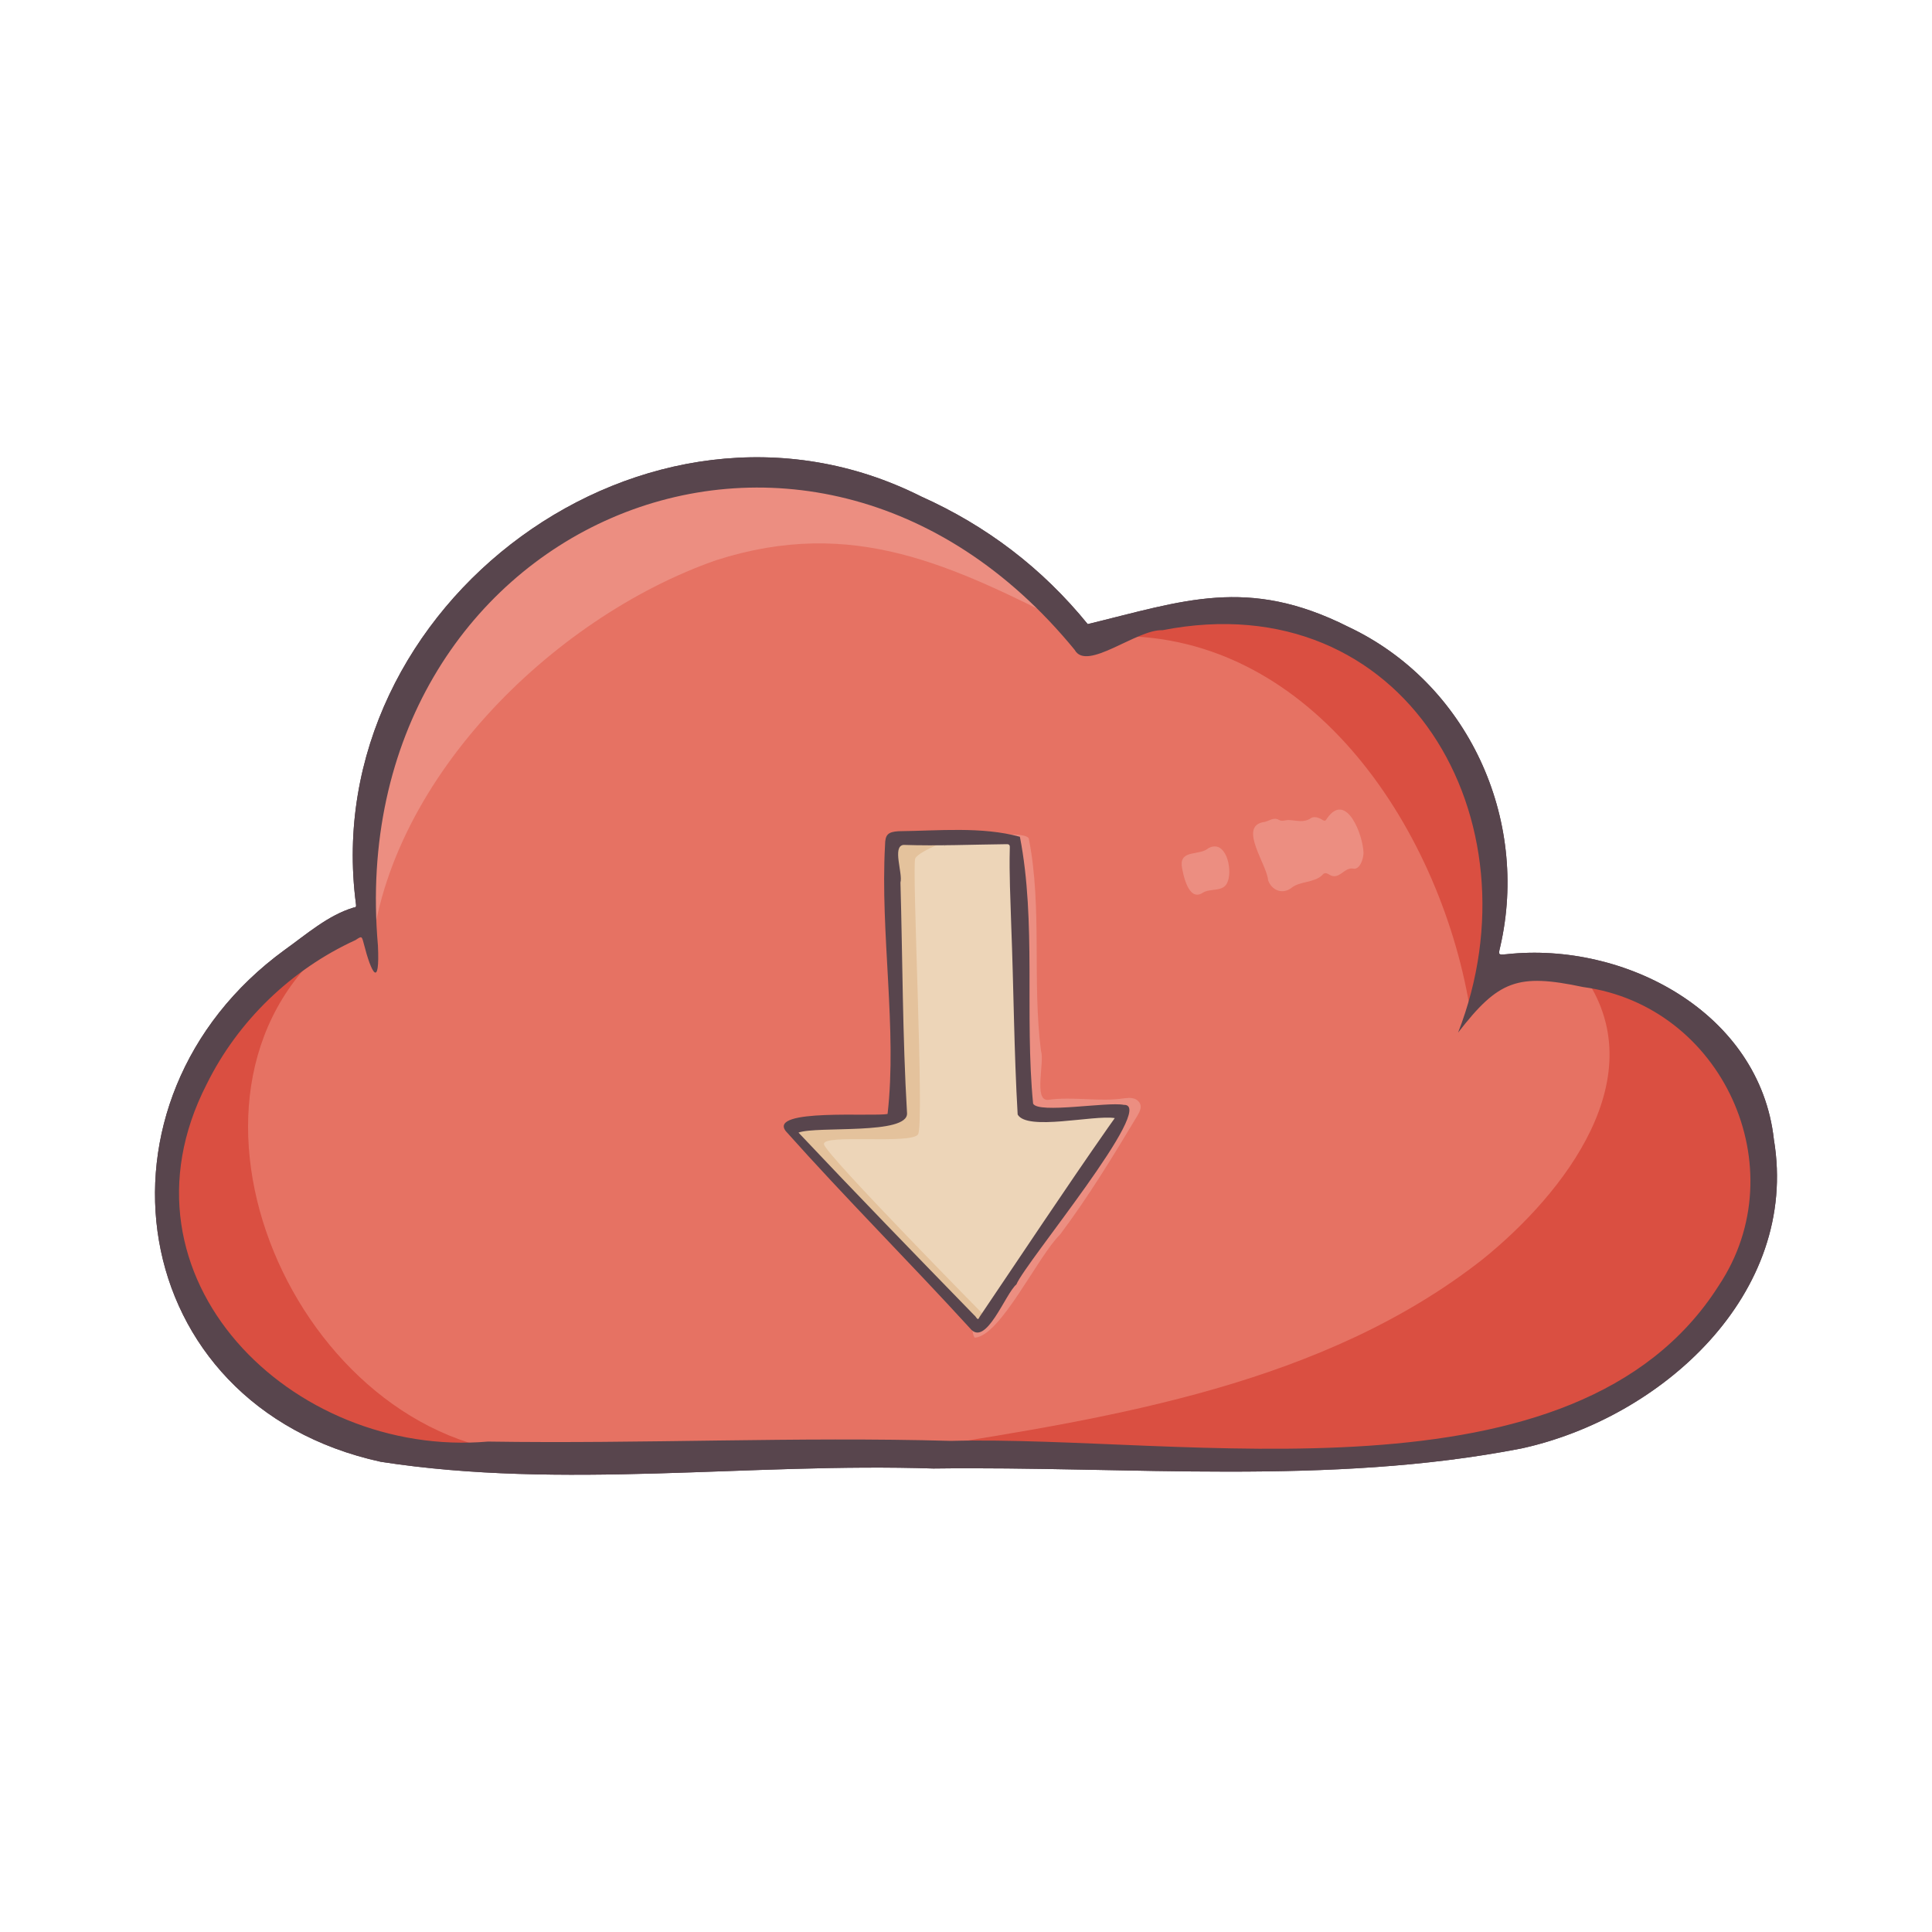
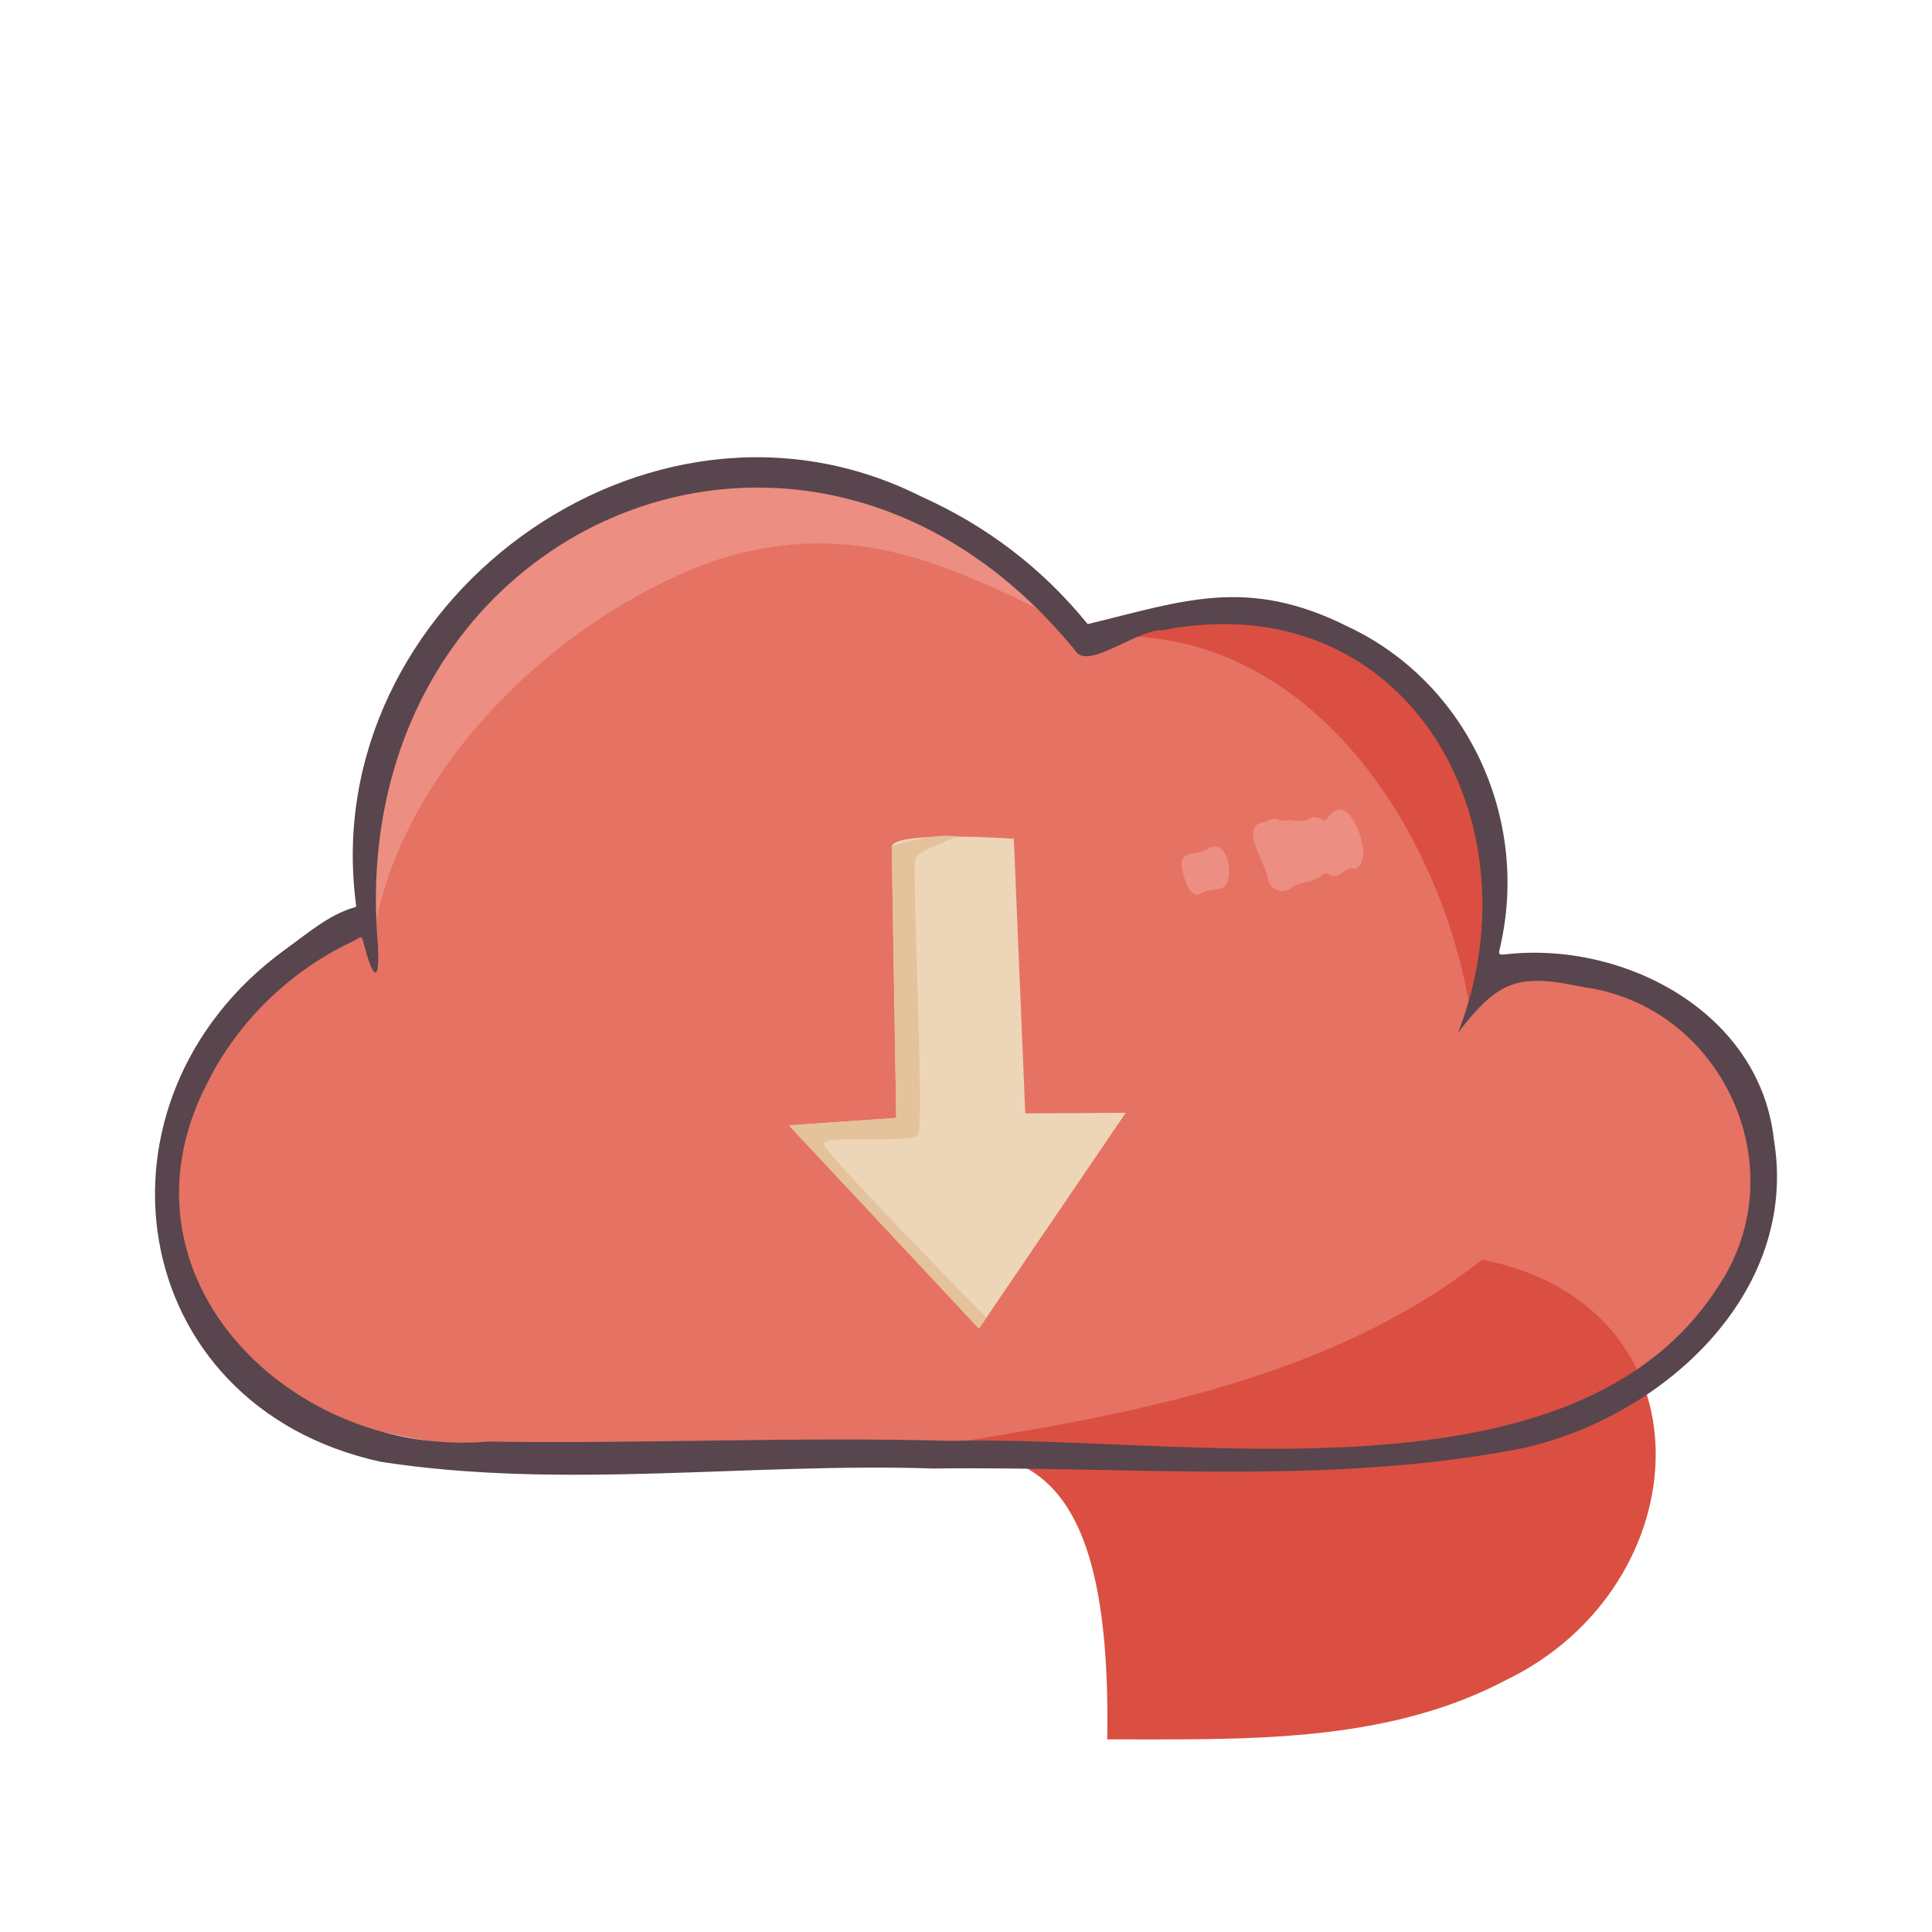
<svg xmlns="http://www.w3.org/2000/svg" width="800px" height="800px" viewBox="0 0 500 500" enable-background="new 0 0 500 500" id="Layer_1" version="1.1" xml:space="preserve">
  <g>
-     <path d="M459.082,294.919c-3.628-32.836-38.529-51.303-69.189-47.969c-2.152,0.183-2.15,0.224-1.641-1.915   c7.651-33.178-8.429-68.318-39.432-82.87c-26.022-13.067-42.585-6.638-67.32-0.646c-11.735-14.446-26.15-25.43-43.116-33.035   C167.571,92.855,82,156.529,92.113,233.899c0.058,0.511,0.155,0.967-0.607,0.979c-6.637,1.997-12.225,6.95-17.829,10.948   C20.38,284.655,31.94,363.745,98.541,378.31c47.193,7.305,95.456,0.166,143.039,1.74c50.585-0.651,102.172,4.531,152.088-5.174   C429.949,366.994,465.735,334.903,459.082,294.919z" fill="#58454D" />
    <path d="M92.671,237.51c-38.736,15.829-76.182,87.044-21.077,125.292c78.361,28.769,200.324,8.632,288.006,14.19   c24.983-0.216,62.35-12.272,78.012-28.869c45.532-48.765-0.416-106.68-53.88-97.842c0,0,9.851-38.972-9.652-60.839   c-19.503-21.867-38.619-33.536-65.6-30.731c-26.981,2.805-27.185,7.683-27.185,7.683C215.047,87.423,91.554,120.731,92.671,237.51z   " fill="#E67263" />
-     <path d="M238.488,374.712c50.114-7.944,104.118-16.59,145.131-48.734c21.143-17.023,45.097-47.574,25.892-74.034   c60.903,12.196,56.692,84.337,6.221,108.779c-31.627,16.727-68.528,15.339-103.291,15.392   C287.811,375.938,263.03,375.771,238.488,374.712z" fill="#DA4F41" />
+     <path d="M238.488,374.712c50.114-7.944,104.118-16.59,145.131-48.734c60.903,12.196,56.692,84.337,6.221,108.779c-31.627,16.727-68.528,15.339-103.291,15.392   C287.811,375.938,263.03,375.771,238.488,374.712z" fill="#DA4F41" />
    <path d="M277.454,162.014c-30.956-15.589-56.503-28.434-92.122-17.03c-42.652,14.917-86.189,57.885-89.526,104.391   C82.801,140.569,201.95,81.28,277.454,162.014z" fill="#EC8E81" />
-     <path d="M93.294,238.569c-56.814,34.819-22.693,126.006,36.168,136.839   C39.955,378.963,13.075,278.939,93.294,238.569z" fill="#DA4F41" />
    <path d="M380.635,262.429c-7.112-46.191-40.283-98.613-92.132-97.803   C350.259,139.626,403.507,203.479,380.635,262.429z" fill="#DA4F41" />
    <path d="M352.874,220.73c-0.019,1.435-0.808,4.128-2.446,4.105c-2.589-0.684-3.843,3.324-6.566,1.419   c-0.733-0.402-1.186-0.396-1.698,0.248c-1.966,1.936-5.828,1.588-7.826,3.198c-2.527,2.013-5.324,0.582-6.167-1.937   c-0.283-4.005-7.564-13.607-1.403-14.963c1.499-0.085,2.758-1.511,4.253-0.584c0.87,0.443,1.688-0.02,2.525,0.009   c1.933,0.067,3.844,0.813,5.756-0.507c0.72-0.498,1.996-0.15,2.879,0.425c0.648,0.422,0.907,0.351,1.271-0.378   C348.469,204.676,352.785,216.213,352.874,220.73z" fill="#EC8E81" />
    <path d="M305.813,223.98c-0.28-4.138,4.657-2.48,6.919-4.472c4.514-2.392,6.249,5.297,5.037,8.533   c-0.993,3.093-4.585,1.6-6.703,3.134C307.507,233.216,306.142,226.207,305.813,223.98z" fill="#EC8E81" />
-     <path d="M294.722,285.127c-0.919-1.1-2.343-1.057-3.715-0.9c-6.592,1.028-13.19-0.541-19.788,0.42   c-3.771,0.295-0.82-9.874-1.813-12.66c-2.305-18.145,0.351-36.942-3.114-54.768c-0.109-2.32-12.583-0.647-13.808-1.133   c1.344,2.563-4.103,128.842-0.152,130.102c6.681-0.528,16.278-21.118,22.028-26.707c7.334-9.782,13.703-20.252,19.99-30.728   C295.003,287.641,295.708,286.308,294.722,285.127z" fill="#EC8E81" />
-     <path d="M252.124,340.373c1.276-1.718,0.849-2.668-1.231-4.586c-12.594-12.355-24.294-25.713-36.798-38.083   c-3.839-3.598,7.35-2.294,9.124-3.26c1.619-0.416,3.292,0.007,4.924-0.492c0.709-0.217,1.744-0.458,2.352,0.501   c-1.777,0.825-19.91,0.442-15.608,3.003c10.679,10.766,20.982,21.898,31.576,32.741c1.825,3.336,9.979,7.06,6.191,10.804   C252.477,340.792,252.3,340.582,252.124,340.373z" fill="#E4C39E" />
    <path d="M230.786,294.452c0.7-0.657,1.377-1.491,2.307-0.285C232.366,294.604,231.563,294.421,230.786,294.452z" fill="#E4C39E" />
    <path d="M230.786,219.015l1.154,70.305l-27.768,1.921l49.182,52.598l37.989-55.848l-26.004,0.148l-2.955-71.066   C262.384,217.072,231.84,214.901,230.786,219.015z" fill="#EDD5B8" />
    <path d="M247.776,216.506c0,0-9.975,3.642-10.907,5.65s2.398,68.688,0.733,71.398   c-1.665,2.71-24.899-0.204-24.363,2.583c0.536,2.787,42.045,44.864,42.045,44.864l-1.931,2.838l-49.182-52.598l27.768-1.921   l-1.154-70.305C230.786,219.015,241.589,215.35,247.776,216.506z" fill="#E4C29C" />
    <path d="M244.635,218.847c-0.132,0.05-0.266,0.089-0.399,0.134C244.377,218.969,244.514,218.944,244.635,218.847z" fill="#58454D" />
-     <path d="M290.844,285.938c-4.22-0.86-22.182,2.362-23.478-0.33c-2.214-22.718,0.872-47.026-3.417-69.055   c-9.851-2.693-21.127-1.546-31.432-1.435c-2.761,0.177-3.44,0.927-3.467,3.574c-1.276,22.788,3.161,47.763,0.655,69.592   c-3.596,0.785-30.988-1.493-26.335,4.463c15.477,17.354,31.952,33.81,47.64,50.978c4.12,5.2,9.163-8.941,12.037-11.322   C265.208,326.919,299.664,285.631,290.844,285.938z M286.77,291.808c-11.317,16.186-22.212,32.66-33.272,49.02   c-0.498,1.265-0.825-0.098-1.374-0.455c-15.243-15.67-30.487-31.362-45.477-47.261c4.762-1.758,28.43,0.684,28.092-5.029   c-1.171-19.87-1.139-39.782-1.702-59.675c0.651-2.448-2.192-9.379,0.785-9.749c8.899,0.3,17.781-0.092,26.668-0.186   c0.918-0.041,0.86,0.489,0.844,1.096c-0.178,6.59,0.174,13.171,0.366,19.754c0.648,16.364,0.721,32.808,1.67,49.117   c2.473,4.311,19.62,0.052,25.133,0.922C287.854,290.277,287.309,291.041,286.77,291.808z" fill="#58454D" />
    <path d="M459.082,294.919c-3.628-32.836-38.529-51.303-69.189-47.969c-2.152,0.183-2.15,0.224-1.641-1.915   c7.651-33.178-8.429-68.318-39.432-82.87c-26.022-13.067-42.585-6.638-67.32-0.646c-11.735-14.446-26.15-25.43-43.116-33.035   C167.571,92.855,82,156.529,92.113,233.899c0.058,0.511,0.155,0.967-0.607,0.979c-6.637,1.997-12.225,6.95-17.829,10.948   C20.38,284.655,31.94,363.745,98.541,378.31c47.193,7.305,95.456,0.166,143.039,1.74c50.585-0.651,102.172,4.531,152.088-5.174   C429.949,366.994,465.735,334.903,459.082,294.919z M444.827,332.686c-37.113,58.539-138.374,38.662-198.756,40.213   c-39.924-1.122-79.866,0.797-119.774,0.177c0.001,0,0.001,0,0.002,0c-50.667,4.386-98.493-42.454-72.801-92.509   c8.051-16.331,21.948-29.711,38.498-37.27c1.627-1.079,1.622-1.078,2.122,0.811c2.003,7.909,4.217,11.886,3.691,0.606c0,0,0,0,0,0   c-9.47-108.051,110.703-161.599,180.318-76.525c3.101,5.717,16.108-5.408,22.711-5.091c62.884-12.314,97.92,49.196,76.514,104.147   c10.473-13.553,15.412-15.381,32.343-11.803c0,0,0,0,0,0C445.763,260.28,465.023,302.397,444.827,332.686z" fill="#58454D" />
  </g>
</svg>